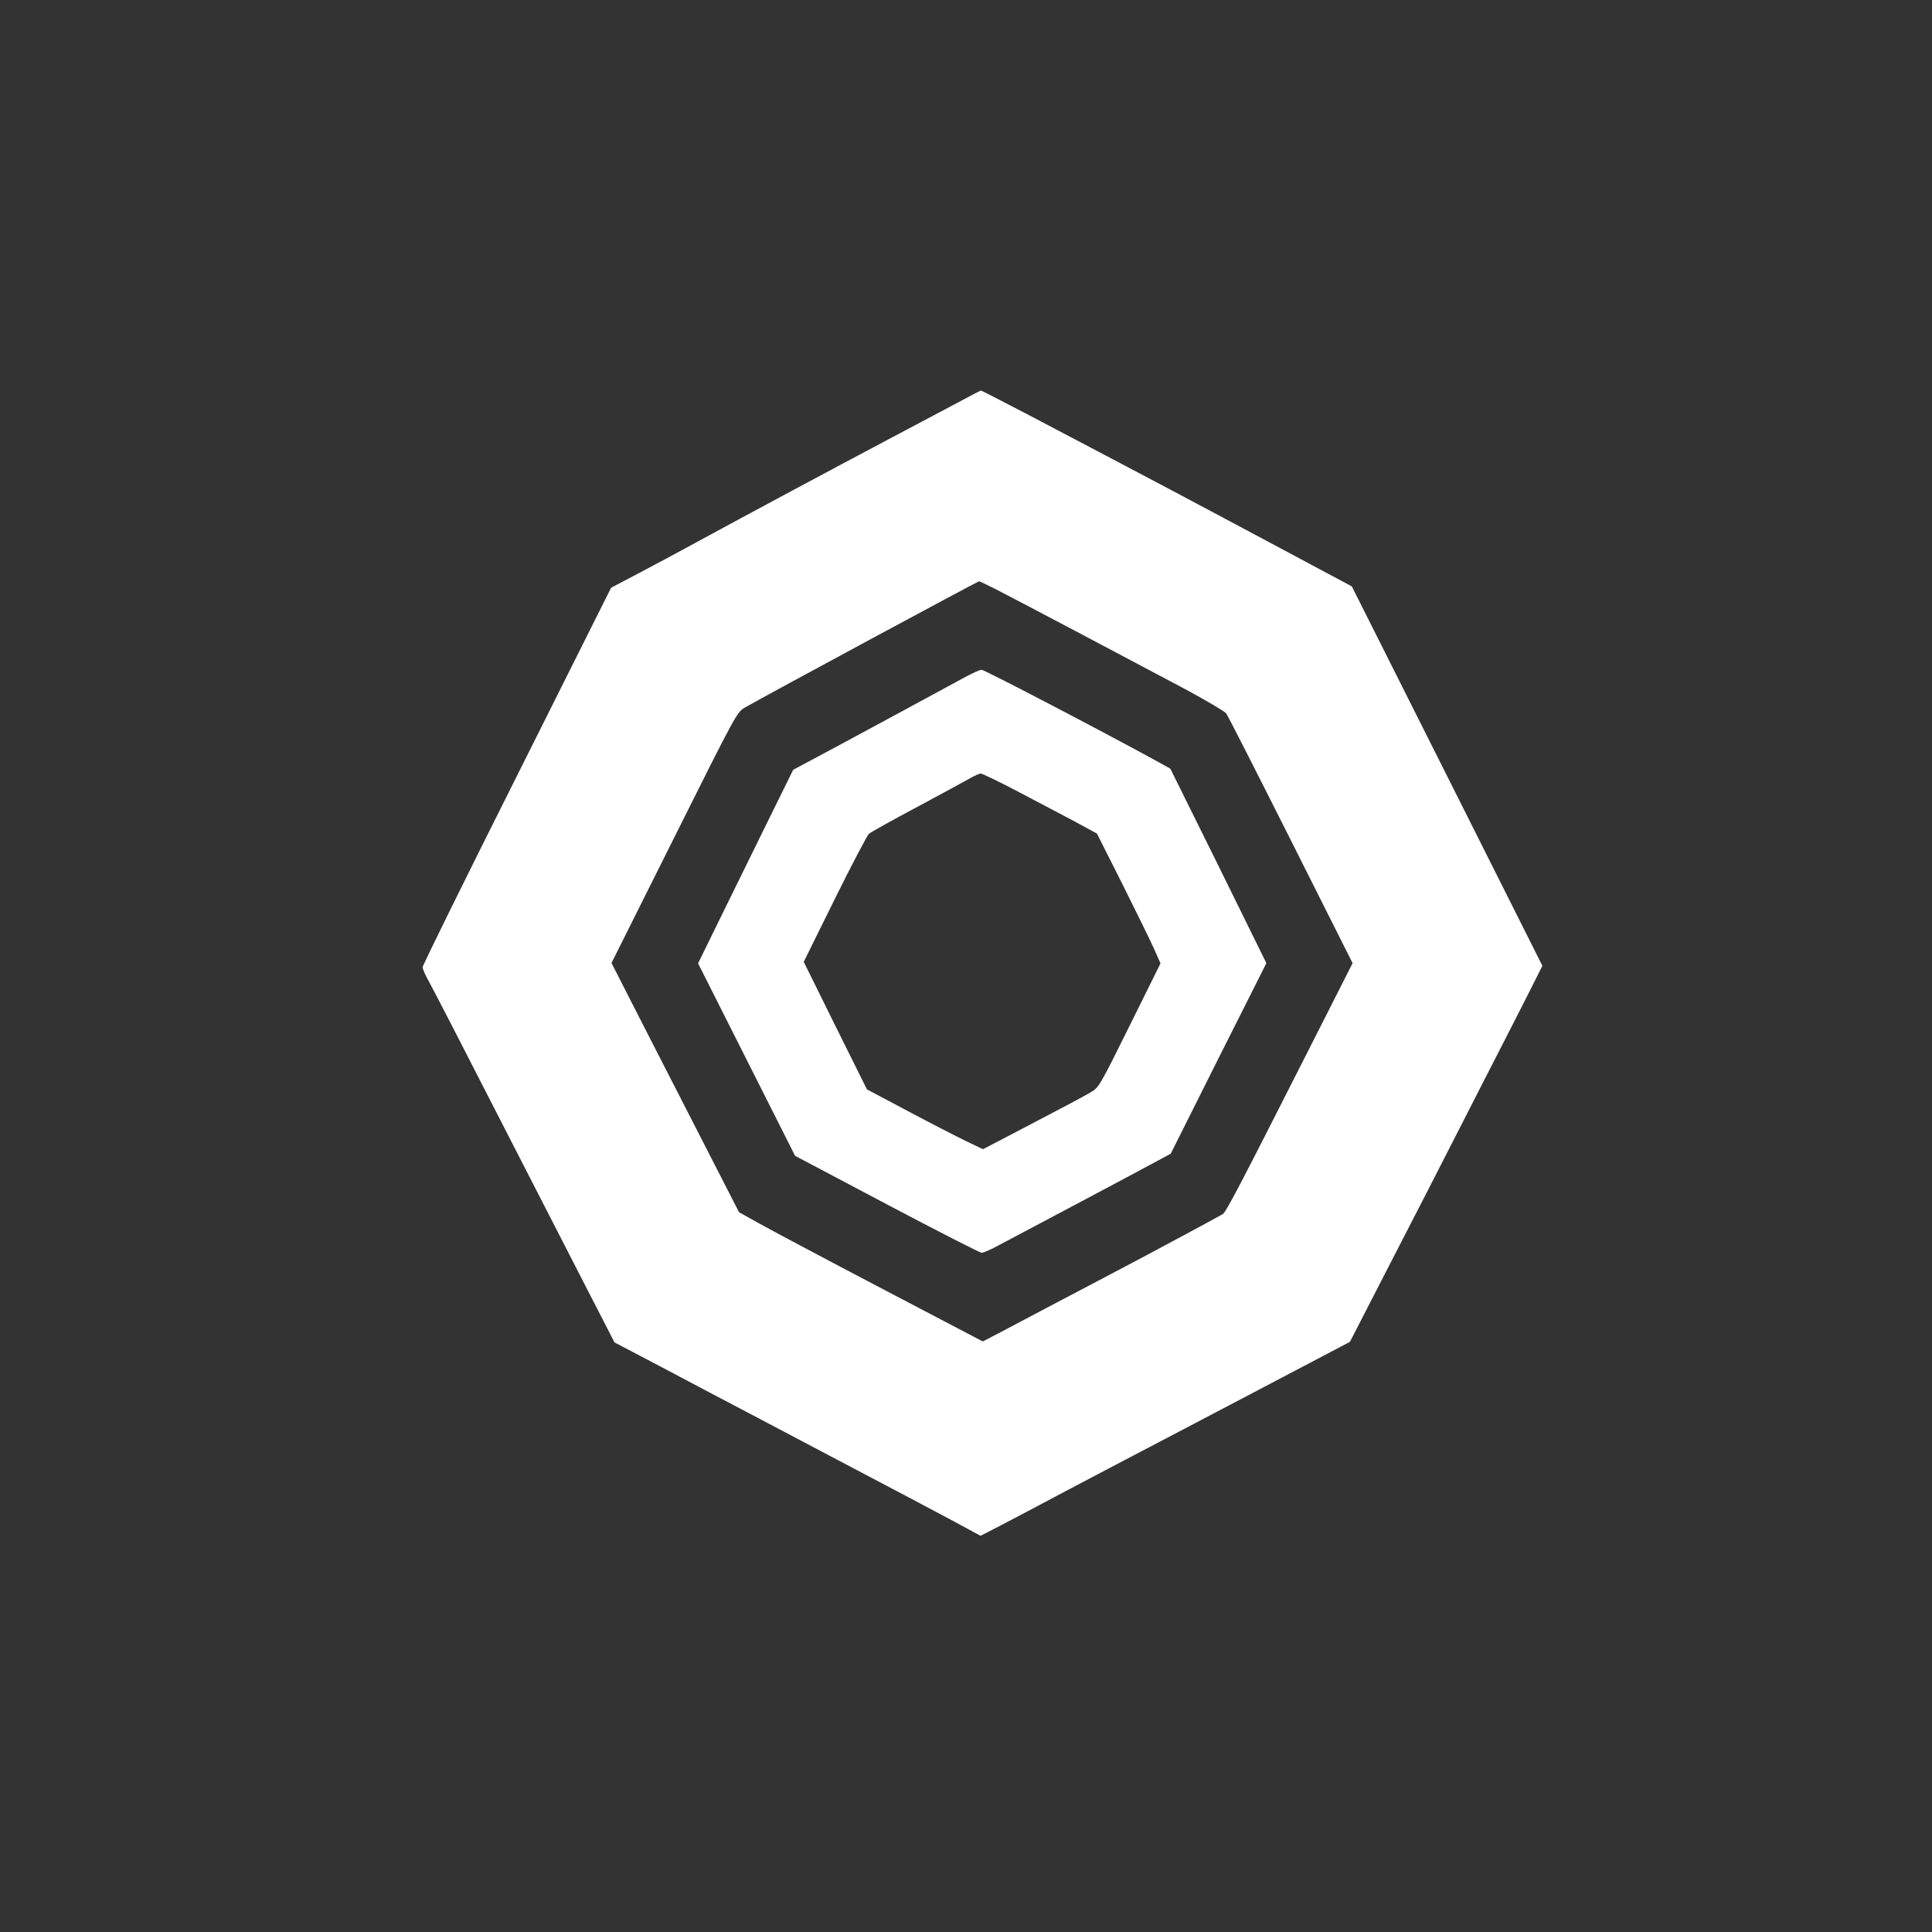
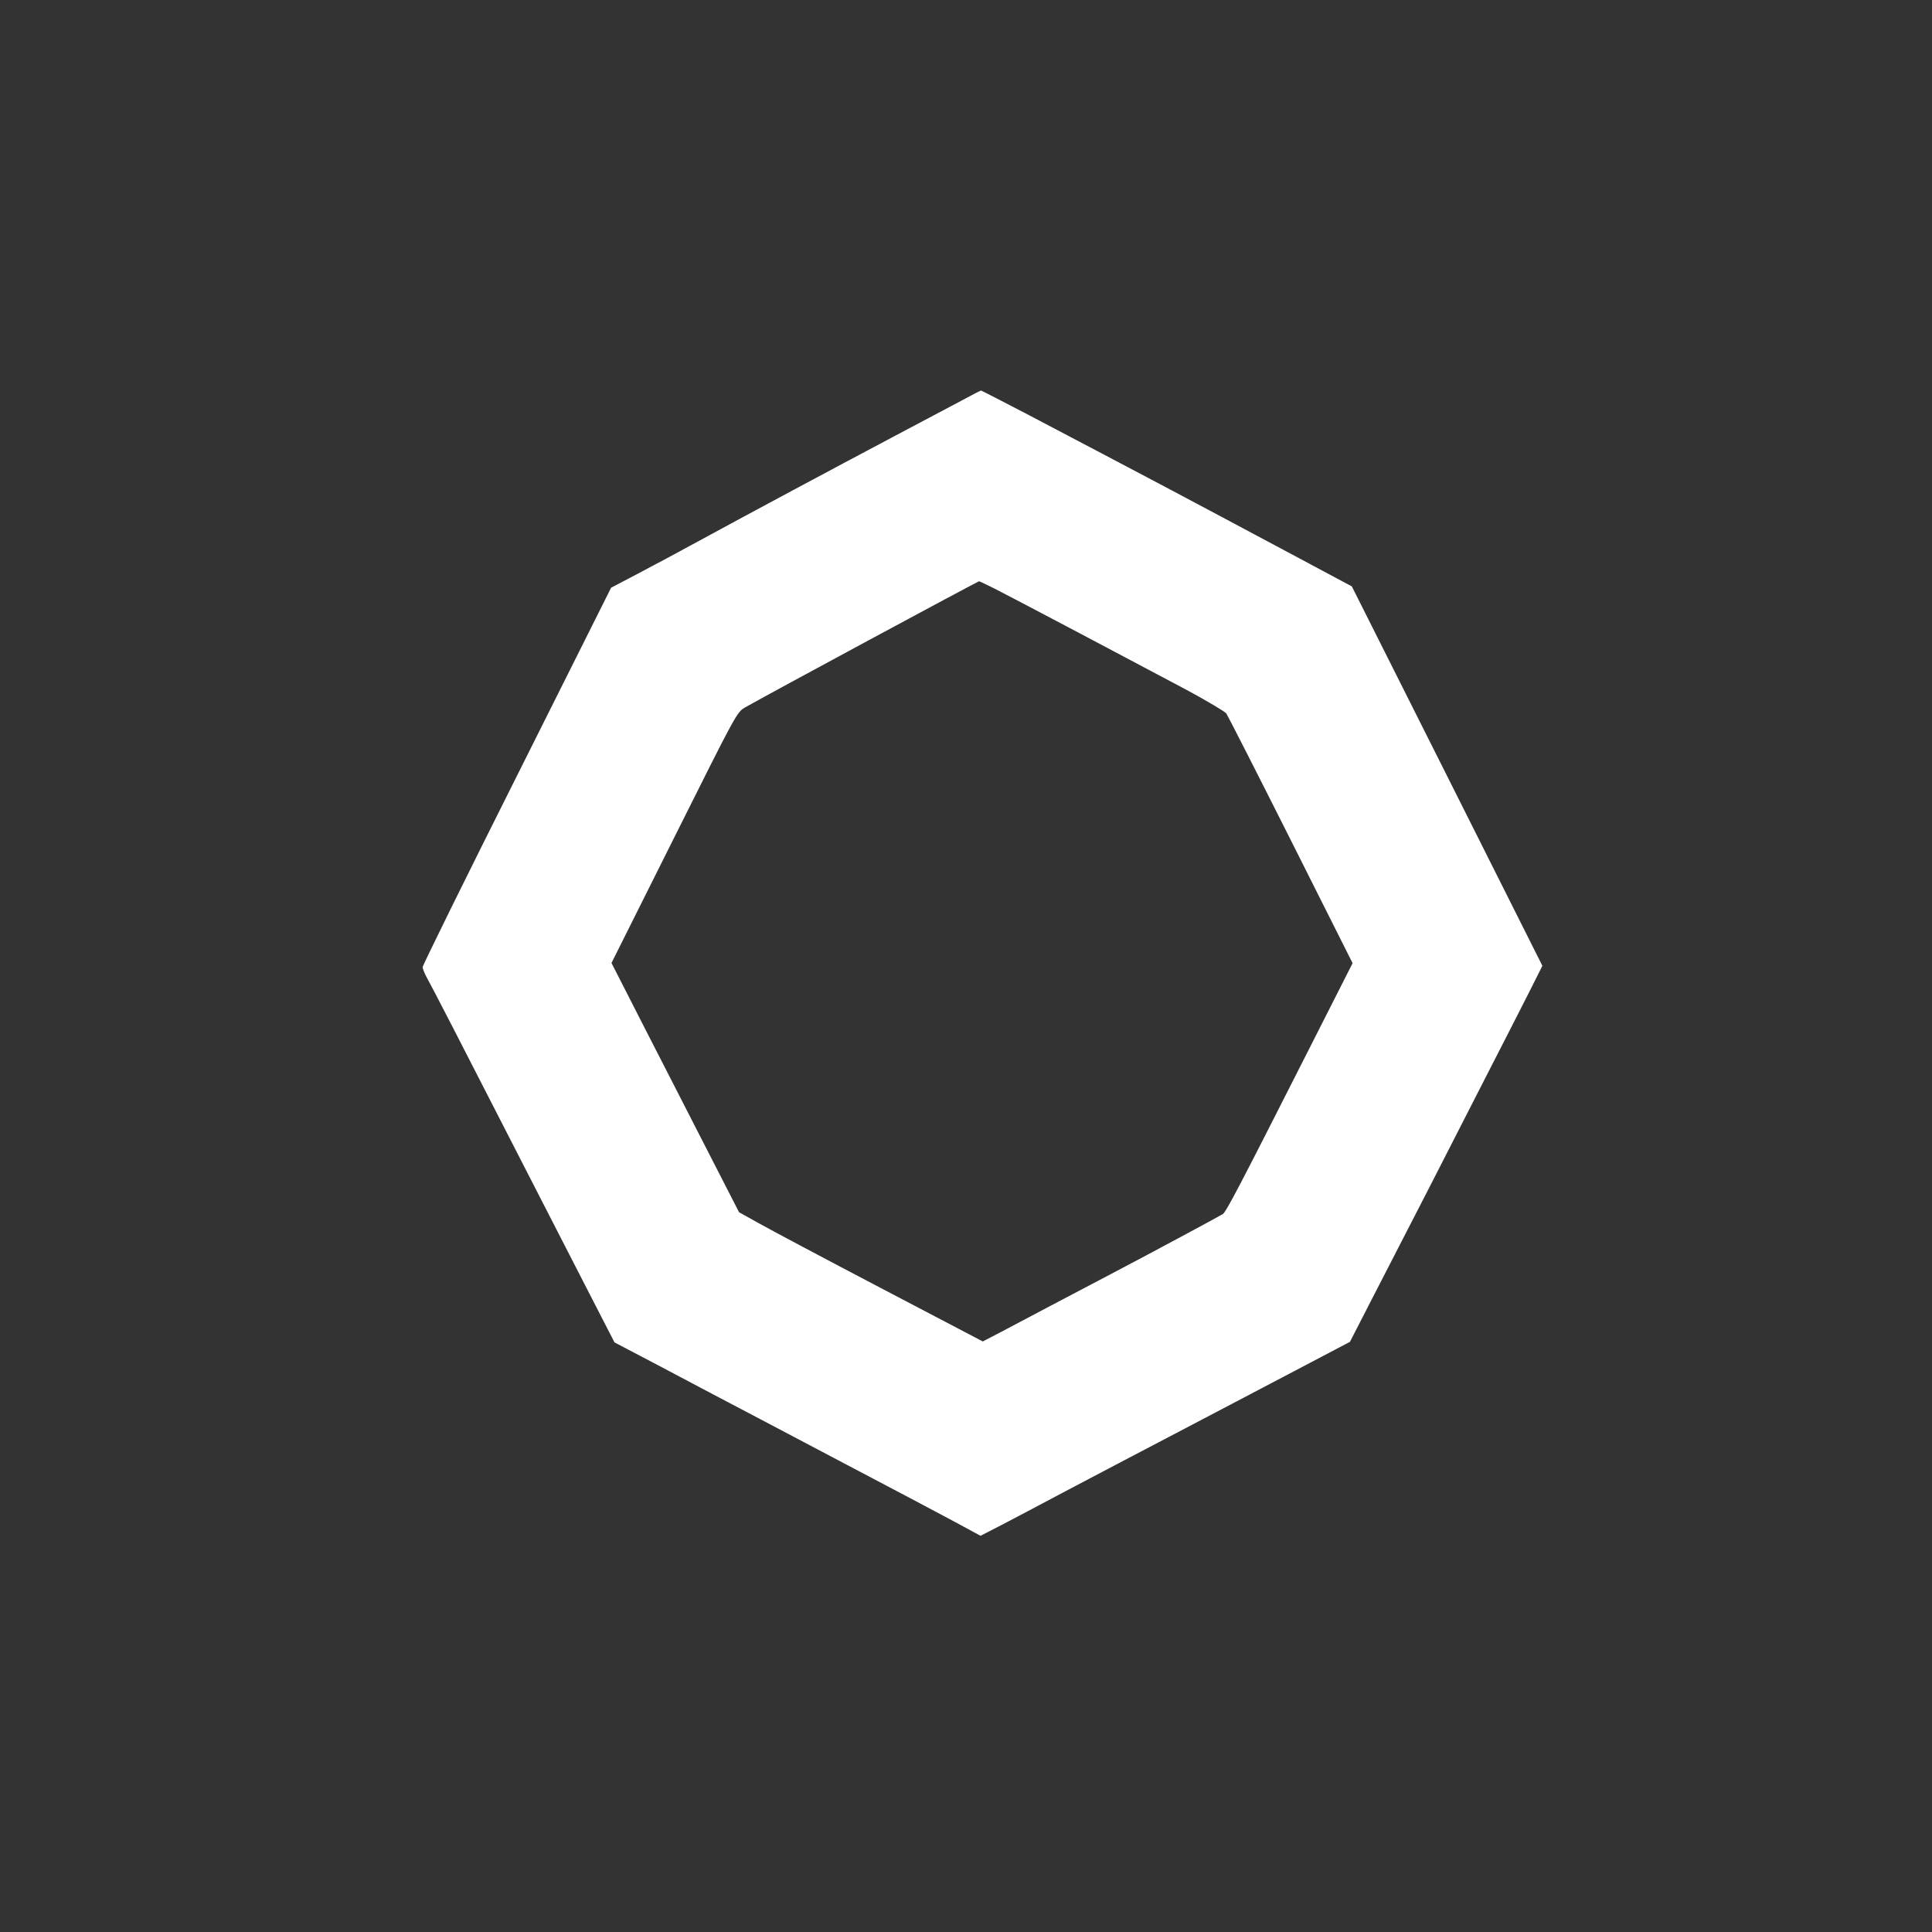
<svg xmlns="http://www.w3.org/2000/svg" version="1.0" width="1024pt" height="1024pt" viewBox="0 0 1024 1024" preserveAspectRatio="xMidYMid meet">
  <rect x="0" y="0" width="1024" height="1024" fill="#333333" stroke="none" />
  <g transform="translate(0,1024) scale(0.1,-0.1)" fill="#ffffff" stroke="none">
    <path d="M5095 8116 c-55 -29 -221 -117 -370 -196 -319 -169 -756 -403 -1015 -544 -102 -56 -250 -135 -328 -176 l-143 -75 -499 -997 c-275 -548 -500 -1005 -500 -1014 0 -9 13 -40 29 -68 26 -47 146 -279 554 -1076 81 -157 211 -411 290 -565 l144 -280 244 -128 c134 -71 372 -197 529 -279 157 -83 330 -174 385 -203 382 -201 507 -267 636 -336 l146 -79 109 56 c60 31 213 112 339 179 127 67 397 209 600 315 204 107 492 258 640 336 l270 142 115 224 c63 123 198 385 300 583 101 198 244 477 317 620 74 143 168 329 211 413 l77 153 -505 1006 -505 1005 -365 195 c-566 302 -603 322 -1345 712 -138 72 -253 131 -255 131 -3 0 -50 -24 -105 -54z m179 -997 c102 -52 757 -398 1016 -536 107 -58 202 -114 210 -125 8 -12 162 -314 342 -672 l327 -651 -256 -505 c-344 -679 -414 -813 -432 -825 -19 -12 -406 -220 -601 -322 -80 -42 -219 -115 -310 -163 -91 -48 -209 -110 -263 -139 l-98 -51 -542 284 c-298 156 -589 311 -646 343 l-104 58 -164 320 c-90 176 -242 473 -338 660 l-174 341 332 664 c332 664 332 665 377 691 117 67 1223 663 1239 668 2 1 40 -18 85 -40z" />
-     <path d="M5115 6651 c-123 -67 -696 -377 -806 -435 l-105 -56 -161 -327 c-89 -181 -202 -411 -252 -513 l-91 -186 257 -510 257 -510 486 -257 c267 -141 494 -257 503 -257 9 0 49 17 89 39 40 21 226 120 413 219 187 99 376 200 420 224 l80 43 253 505 254 505 -254 516 -255 515 -74 41 c-305 167 -912 483 -926 483 -10 0 -49 -18 -88 -39z m268 -600 c95 -50 230 -121 302 -159 l129 -70 133 -264 c72 -144 148 -299 168 -343 l36 -81 -163 -329 c-159 -321 -164 -330 -208 -355 -45 -26 -146 -80 -422 -224 l-148 -77 -92 44 c-51 25 -190 96 -308 159 l-215 114 -168 338 -167 338 164 332 c90 182 172 338 182 347 11 9 127 74 259 144 132 71 258 139 280 152 22 12 46 23 53 23 8 0 91 -40 185 -89z" />
  </g>
</svg>